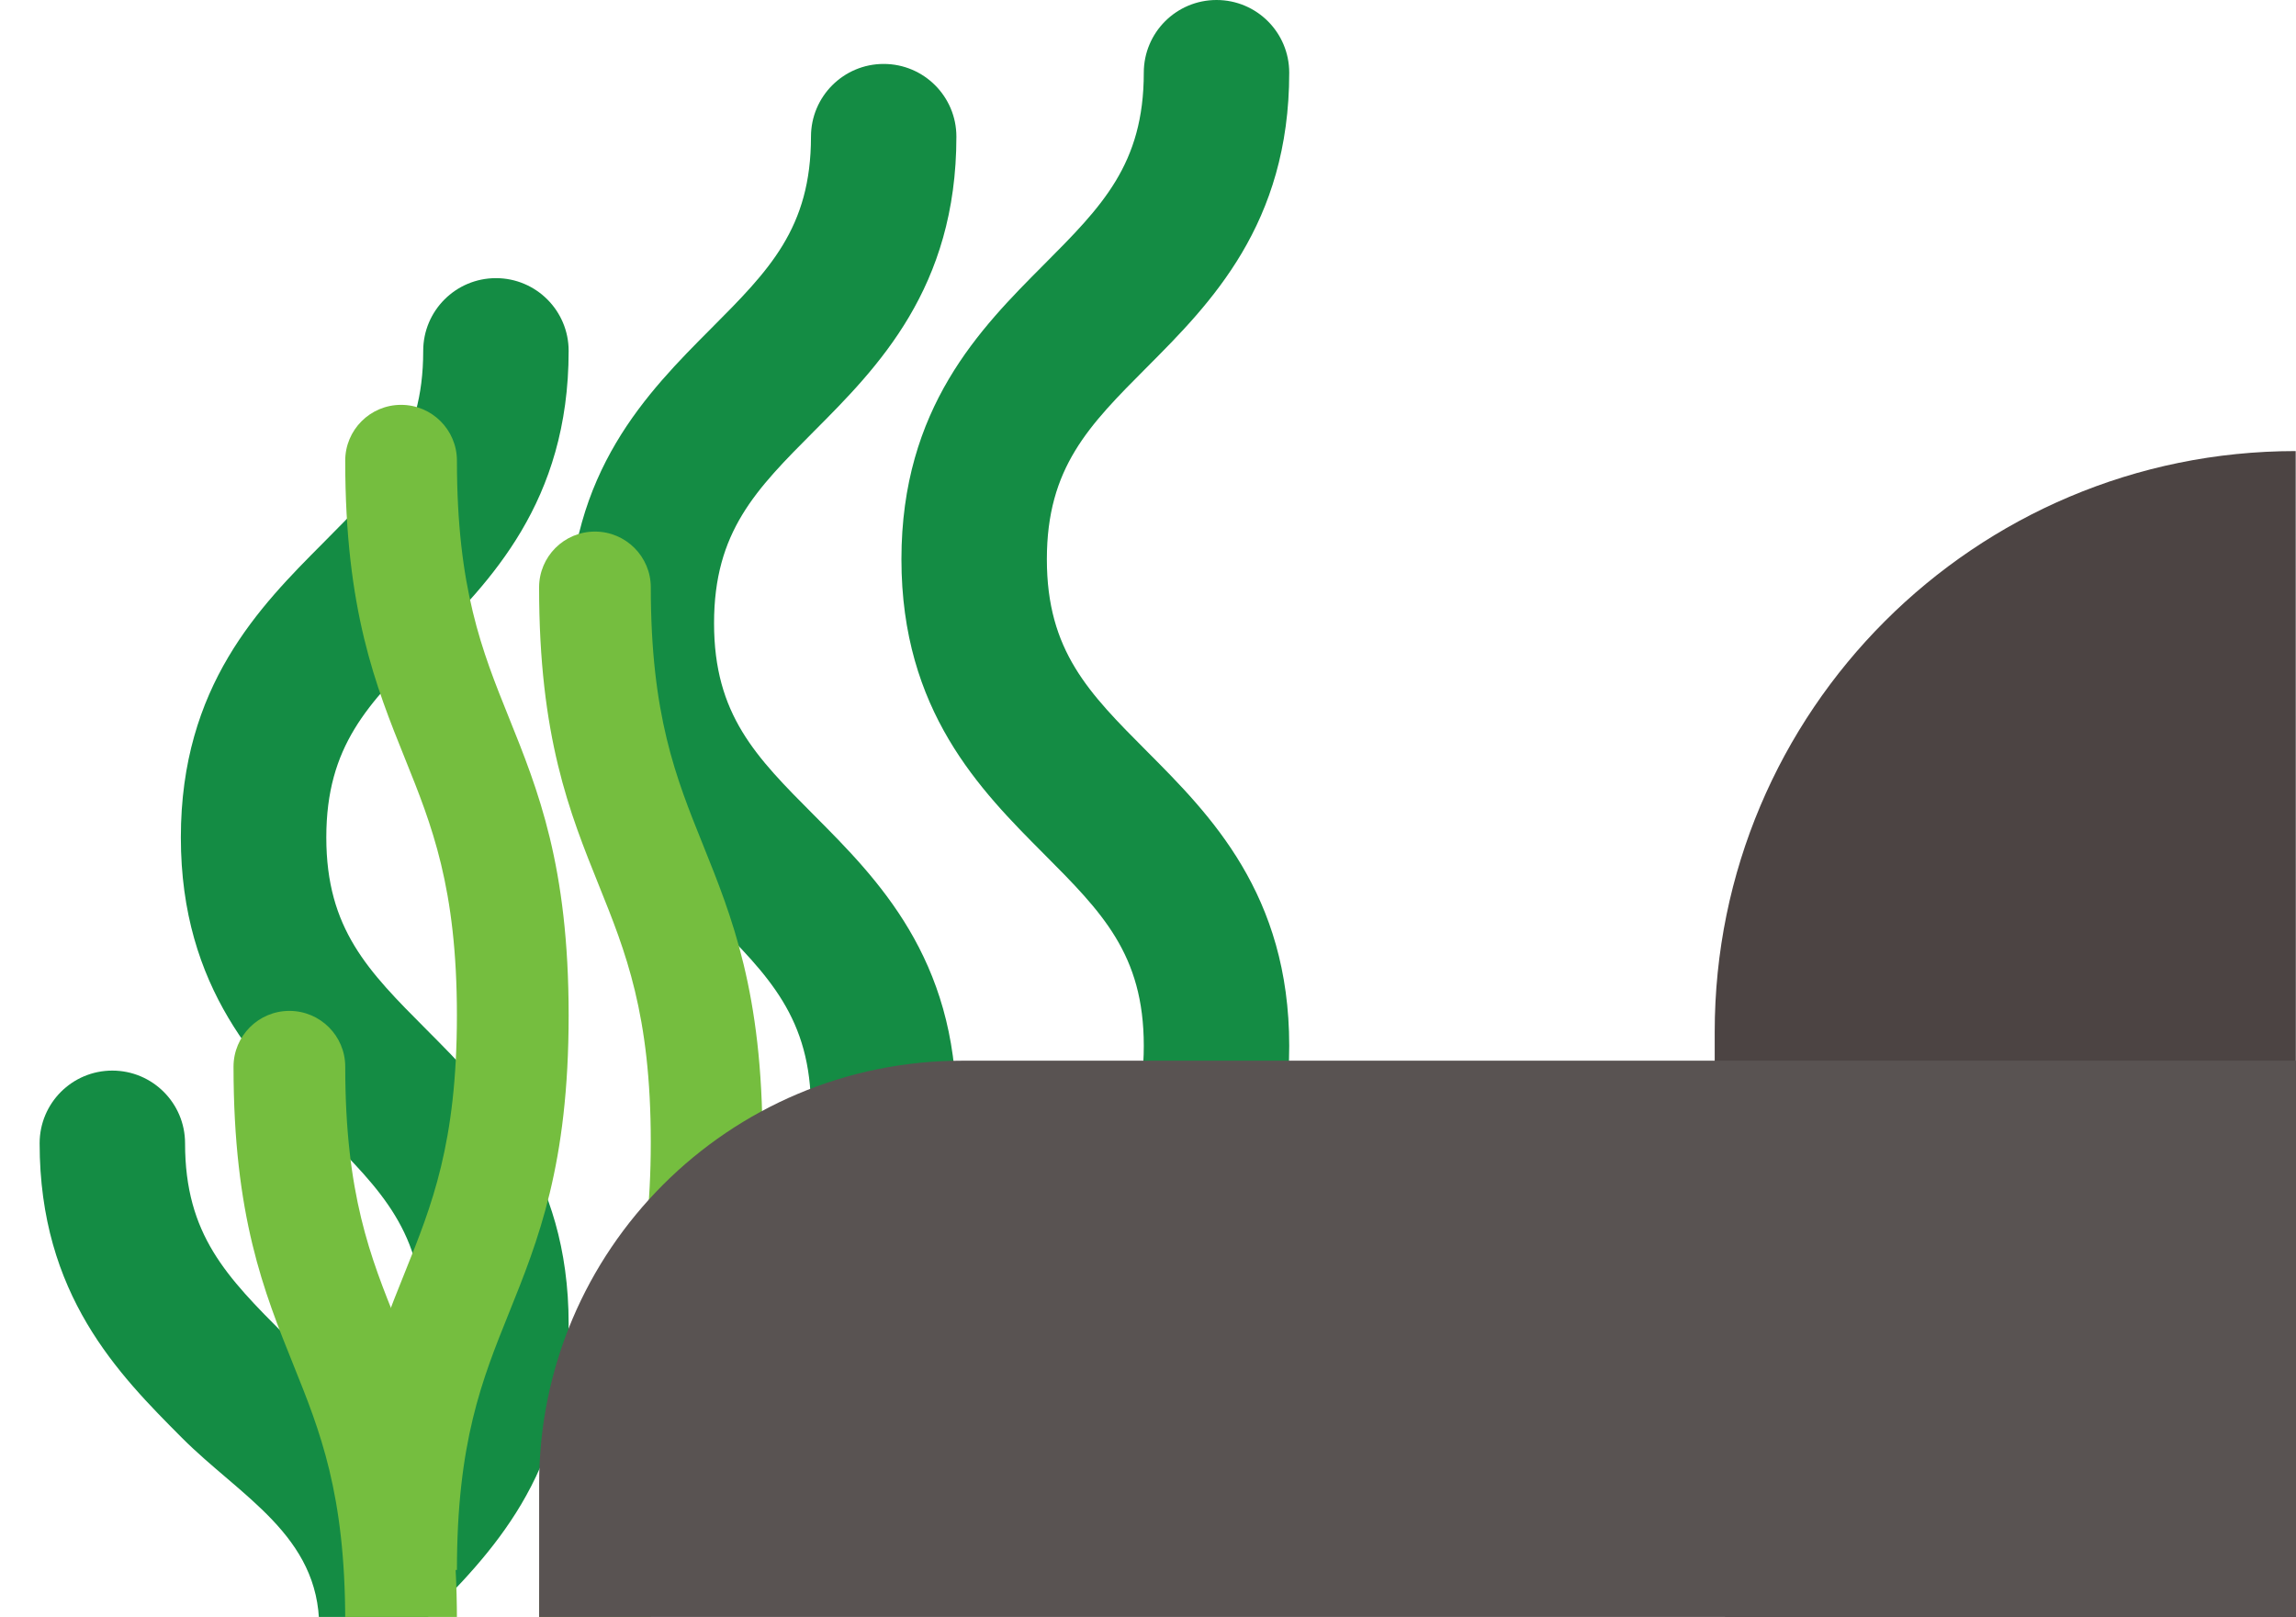
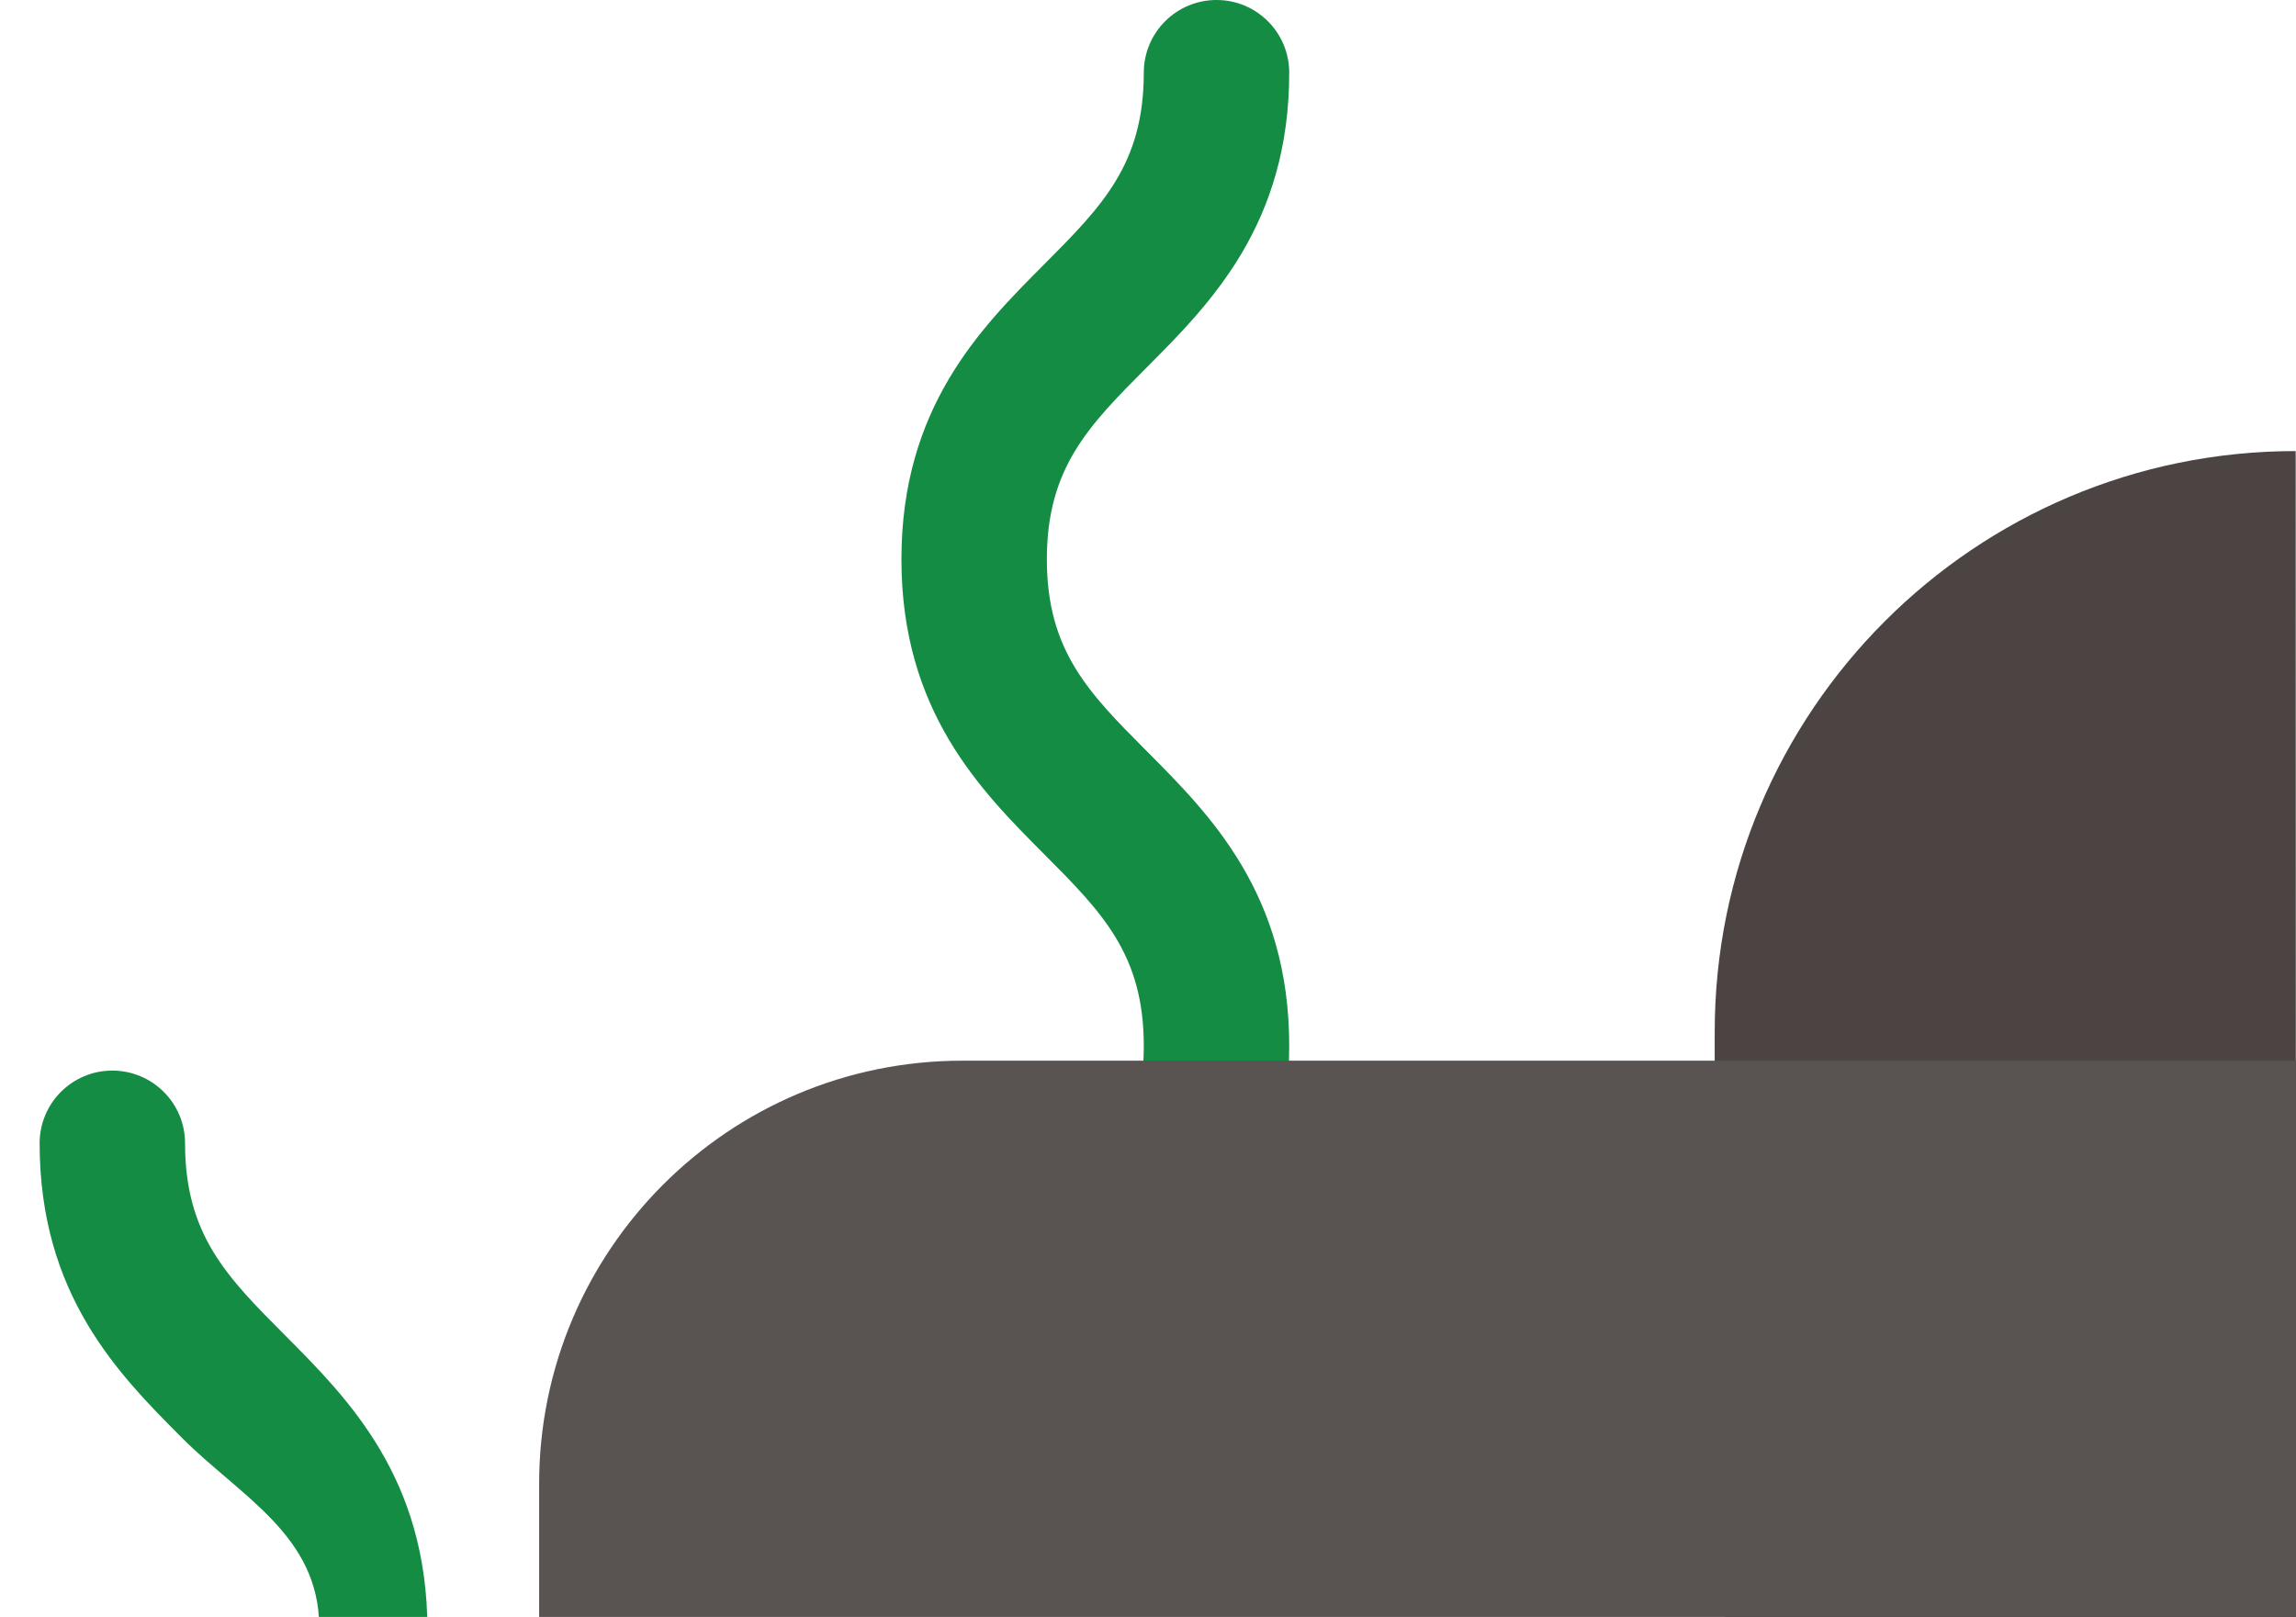
<svg xmlns="http://www.w3.org/2000/svg" version="1.1" id="Layer_1" x="0px" y="0px" width="105.27px" height="74.15px" viewBox="0 0 105.27 74.15" enable-background="new 0 0 105.27 74.15" xml:space="preserve">
  <g>
    <g>
      <path fill="#148C44" d="M19.597,74.742c0-6.955-3.621-10.589-6.529-13.509c-2.661-2.672-4.583-4.603-4.583-8.804    c0-1.841-1.493-3.334-3.335-3.334c-1.842,0-3.333,1.492-3.333,3.334c0,6.956,3.619,10.589,6.527,13.509    c2.661,2.672,6.291,4.473,6.291,8.674" />
    </g>
    <g>
      <path fill="#148C44" d="M41.33,70.269c0-6.955,3.621-10.589,6.529-13.508c2.661-2.671,4.583-4.601,4.583-8.802    s-1.922-6.131-4.583-8.803c-2.908-2.92-6.529-6.553-6.529-13.509c0-6.955,3.621-10.589,6.529-13.509    c2.661-2.672,4.583-4.603,4.583-8.804C52.442,1.492,53.935,0,55.777,0c1.842,0,3.333,1.492,3.333,3.334    c0,6.956-3.619,10.589-6.527,13.509c-2.661,2.672-4.585,4.603-4.585,8.804c0,4.201,1.924,6.132,4.585,8.804    c2.908,2.919,6.527,6.554,6.527,13.508s-3.619,10.588-6.527,13.508c-2.661,2.672-4.585,4.602-4.585,8.803" />
    </g>
    <g>
-       <path fill="#148C44" d="M26.071,73.201c0-6.955,3.619-10.589,6.527-13.508c2.662-2.671,4.585-4.601,4.585-8.802    s-1.923-6.131-4.585-8.803c-2.908-2.92-6.527-6.553-6.527-13.509c0-6.955,3.619-10.589,6.527-13.509    c2.662-2.672,4.585-4.603,4.585-8.804c0-1.841,1.493-3.334,3.333-3.334c1.841,0,3.334,1.492,3.334,3.334    c0,6.956-3.619,10.589-6.527,13.509c-2.662,2.672-4.584,4.603-4.584,8.804c0,4.201,1.922,6.132,4.584,8.804    c2.908,2.919,6.527,6.554,6.527,13.508s-3.619,10.588-6.527,13.508c-2.662,2.672-4.584,4.602-4.584,8.803" />
-     </g>
+       </g>
    <g>
-       <path fill="#148C44" d="M14.821,69.516c2.66-2.671,4.583-4.601,4.583-8.802s-1.922-6.131-4.583-8.803    c-2.908-2.92-6.529-6.553-6.529-13.509c0-6.955,3.621-10.589,6.529-13.509c2.66-2.672,4.583-4.603,4.583-8.804    c0-1.841,1.493-3.334,3.335-3.334c1.84,0,3.333,1.492,3.333,3.334c0,6.956-3.619,10.589-6.527,13.509    c-2.662,2.672-4.584,4.603-4.584,8.804c0,4.201,1.922,6.132,4.584,8.804c2.908,2.919,6.527,6.554,6.527,13.508    s-3.619,10.588-6.527,13.508" />
-     </g>
+       </g>
    <g>
      <g>
-         <path fill="#75BE3F" d="M29.839,74.15c0-5.862,1.154-5.071,2.375-8.104c1.35-3.352,2.747-6.819,2.747-13.674     c0-6.855-1.397-10.321-2.747-13.674c-1.221-3.033-2.375-5.898-2.375-11.76c0-1.414-1.146-2.561-2.561-2.561     s-2.561,1.147-2.561,2.561c0,6.855,1.396,10.322,2.746,13.674c1.221,3.033,2.375,5.898,2.375,11.76     c0,5.862-1.154,8.728-2.375,11.761c-1.35,3.353-2.746,3.163-2.746,10.018" />
-       </g>
+         </g>
      <g>
-         <path fill="#75BE3F" d="M20.95,74.352c0-6.855-1.396-10.321-2.746-13.674c-1.221-3.033-2.375-5.898-2.375-11.76     c0-1.414-1.147-2.561-2.561-2.561c-1.414,0-2.561,1.147-2.561,2.561c0,6.855,1.396,10.322,2.746,13.674     c1.221,3.033,2.375,5.898,2.375,11.76" />
-       </g>
+         </g>
      <g>
-         <path fill="#75BE3F" d="M20.95,71.995c0-5.862,1.154-8.727,2.375-11.76c1.35-3.352,2.747-6.819,2.747-13.674     c0-6.855-1.397-10.321-2.747-13.674c-1.221-3.033-2.375-5.898-2.375-11.76c0-1.414-1.146-2.561-2.561-2.561     s-2.561,1.147-2.561,2.561c0,6.855,1.396,10.322,2.746,13.674c1.221,3.033,2.375,5.898,2.375,11.76     c0,5.862-1.154,8.728-2.375,11.761c-1.35,3.353-2.746,6.819-2.746,13.674" />
-       </g>
+         </g>
    </g>
  </g>
  <path fill="#4C4443" d="M105.256,20.685c-14.712,0-26.638,11.926-26.638,26.64v21.892c0,1.689,0.172,3.333,0.473,4.933h26.178  L105.256,20.685z" />
  <path fill="#595352" d="M105.27,48.641H44.126c-10.717-0.002-19.407,8.689-19.407,19.407v6.102h80.552L105.27,48.641z" />
</svg>